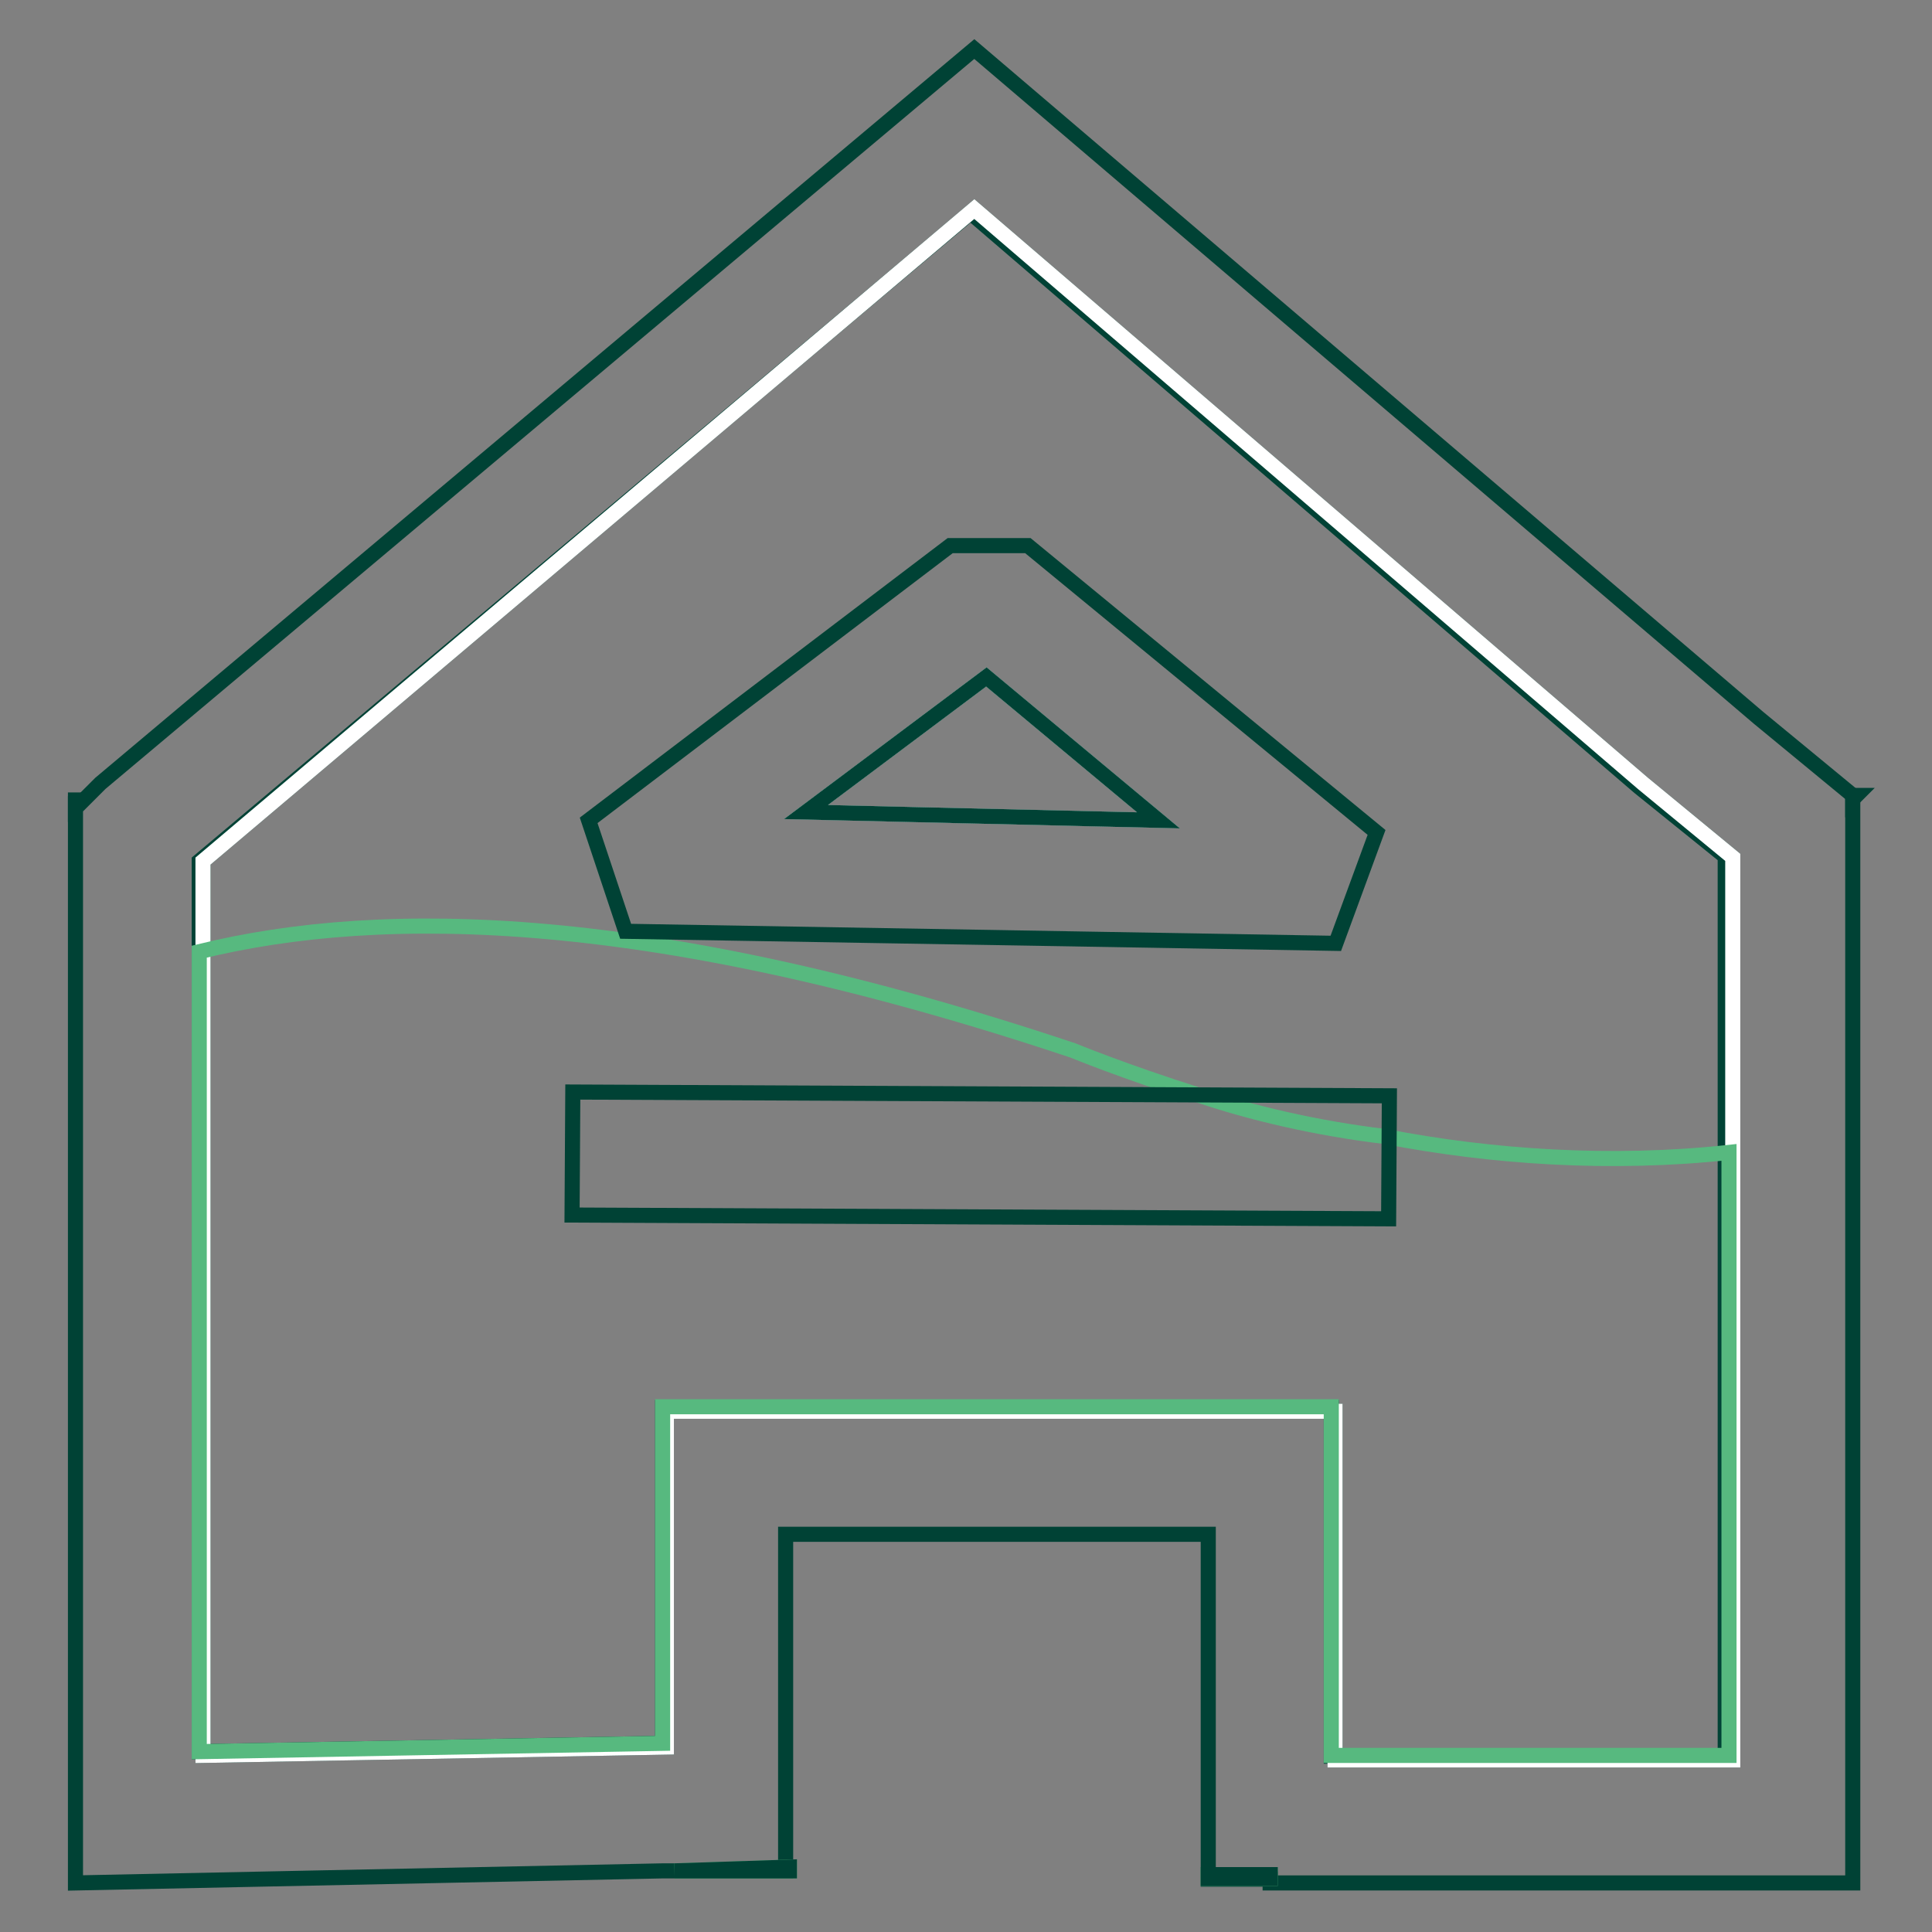
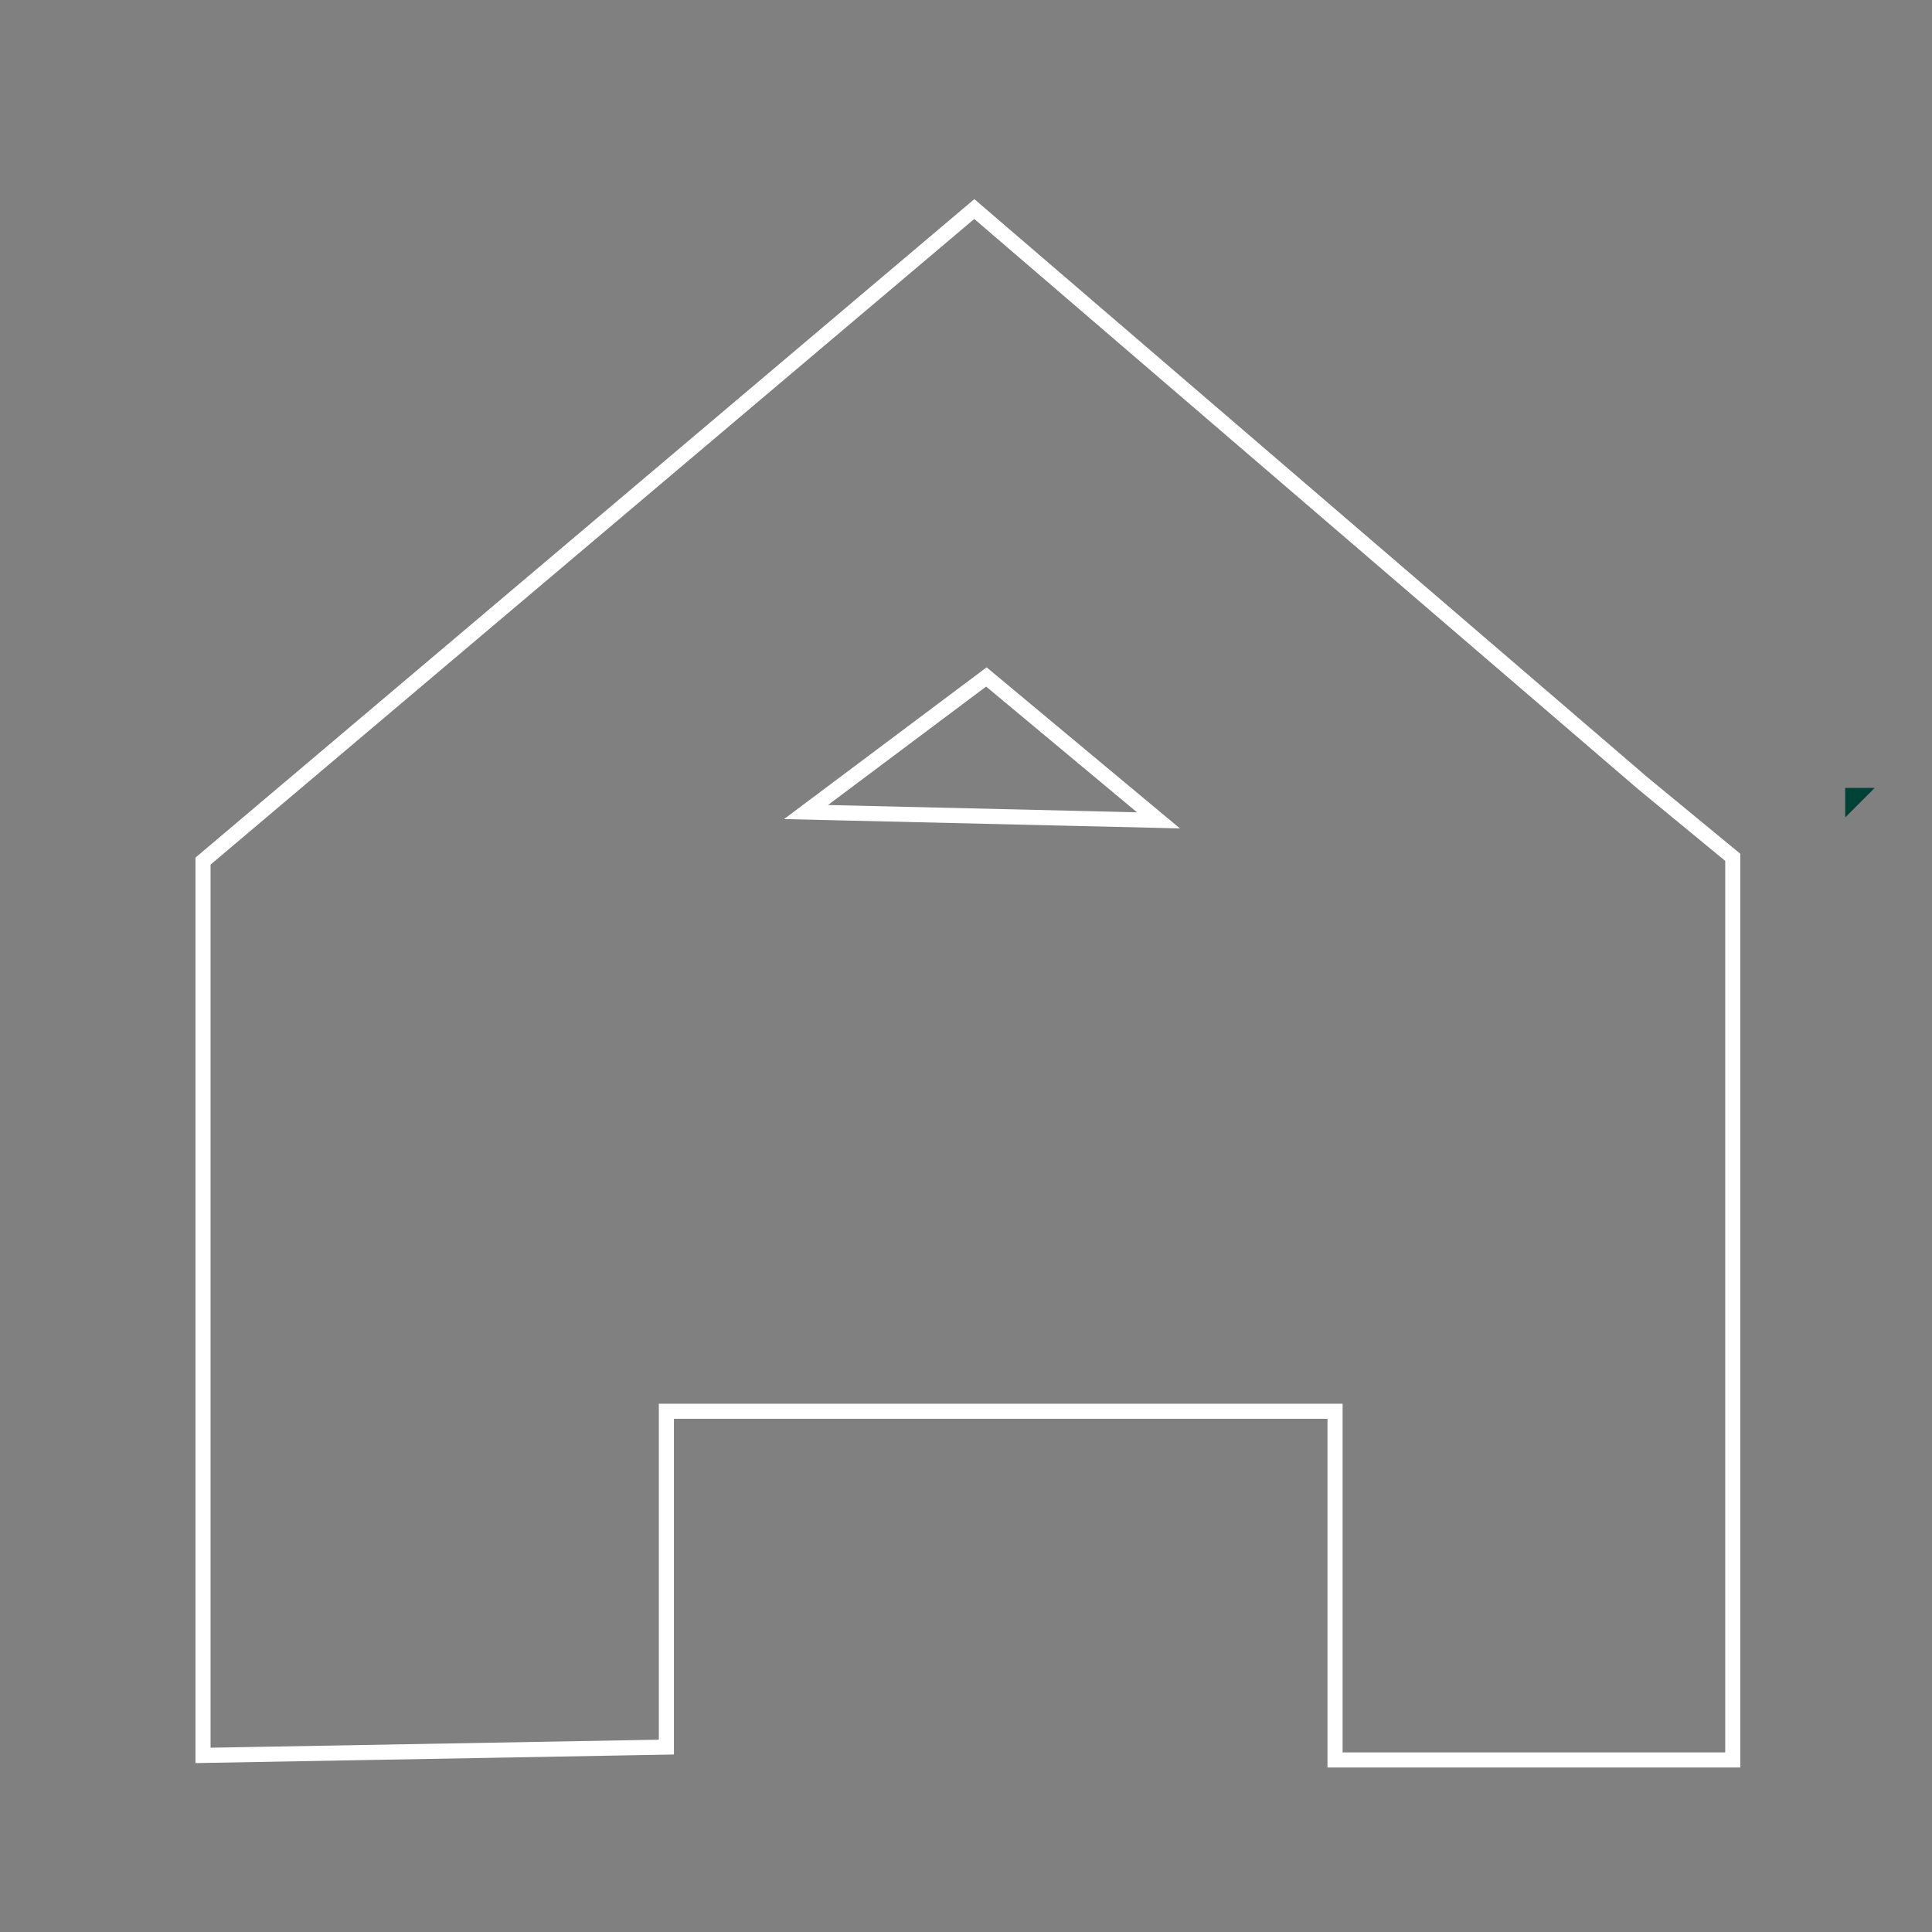
<svg xmlns="http://www.w3.org/2000/svg" version="1.1" x="0px" y="0px" viewBox="0 0 256 256" enable-background="new 0 0 256 256" xml:space="preserve">
  <rect x="0" y="0" width="256" height="256" fill="#808080" stroke="none" />
  <g>
-     <path stroke-width="2" fill-opacity="0" stroke="#004235" d="M106.8,107.6l23.9-17.9l22.8,19L106.8,107.6z M160.1,248.4l8.2,0.5v-0.5H160.1z M217.7,103.8l-88.6-76.1 L26.9,114.1v118.5l61.4-1.1V187h88.6v46.2h52.7V113.6L217.7,103.8z" />
-     <path stroke-width="2" fill-opacity="0" stroke="#004235" d="M233,95.1L129.1,6.5L13.3,103.8l-2.2,2.2l-0.5,0.5H10v143l77.8-1.6h16.3v-44.6h56V249h8.2v0.5h77.2V105.4 L233,95.1z M229.1,232.7h-52.7v-46.2H87.8V231l-61.4,1.1v-118l102.2-85.9l88.6,76.1l11.4,9.2v119.1H229.1z" />
-     <path stroke-width="2" fill-opacity="0" stroke="#ffffff" d="M106.8,107.6l23.9-17.9l22.8,19L106.8,107.6z M217.7,103.8l-88.6-76.1L26.9,114.1v118.5l61.4-1.1V187h88.6 v46.2h52.7V113.6L217.7,103.8z" />
+     <path stroke-width="2" fill-opacity="0" stroke="#ffffff" d="M106.8,107.6l23.9-17.9l22.8,19L106.8,107.6z M217.7,103.8l-88.6-76.1L26.9,114.1v118.5l61.4-1.1V187h88.6 v46.2h52.7V113.6z" />
    <path stroke-width="2" fill-opacity="0" stroke="#004235" d="M246,105.4l-0.5,0.5v-0.5H246z" />
-     <path stroke-width="2" fill-opacity="0" stroke="#57b97f" d="M104.6,247.4v0.5H89.4L104.6,247.4z M160.1,248.4h8.2v0.5h-8.2V248.4z M229.1,152.7v79.9h-52.7v-46.2H87.8 V231l-61.4,1.1v-106c24.5-6,60.4-5.4,115.8,13.1c0,0,6.5,2.7,16.9,6c6.5,2.2,15.2,4.3,24.5,5.4 C197.6,153.3,213.4,154.4,229.1,152.7z" />
-     <path stroke-width="2" fill-opacity="0" stroke="#004235" d="M75.8,161l0.1-16.3l108.2,0.5l-0.1,16.3L75.8,161z M136.2,72.3h-10.3L78,108.7l4.9,14.7l94.1,1.6l5.4-14.7 L136.2,72.3z M106.8,107.6l23.9-17.9l22.8,19L106.8,107.6z M160.1,248.4h8.2v0.5h-8.2V248.4z M10.5,106l-0.5,0.5V106H10.5z  M104.6,247.4v0.5H89.4L104.6,247.4z" />
  </g>
</svg>